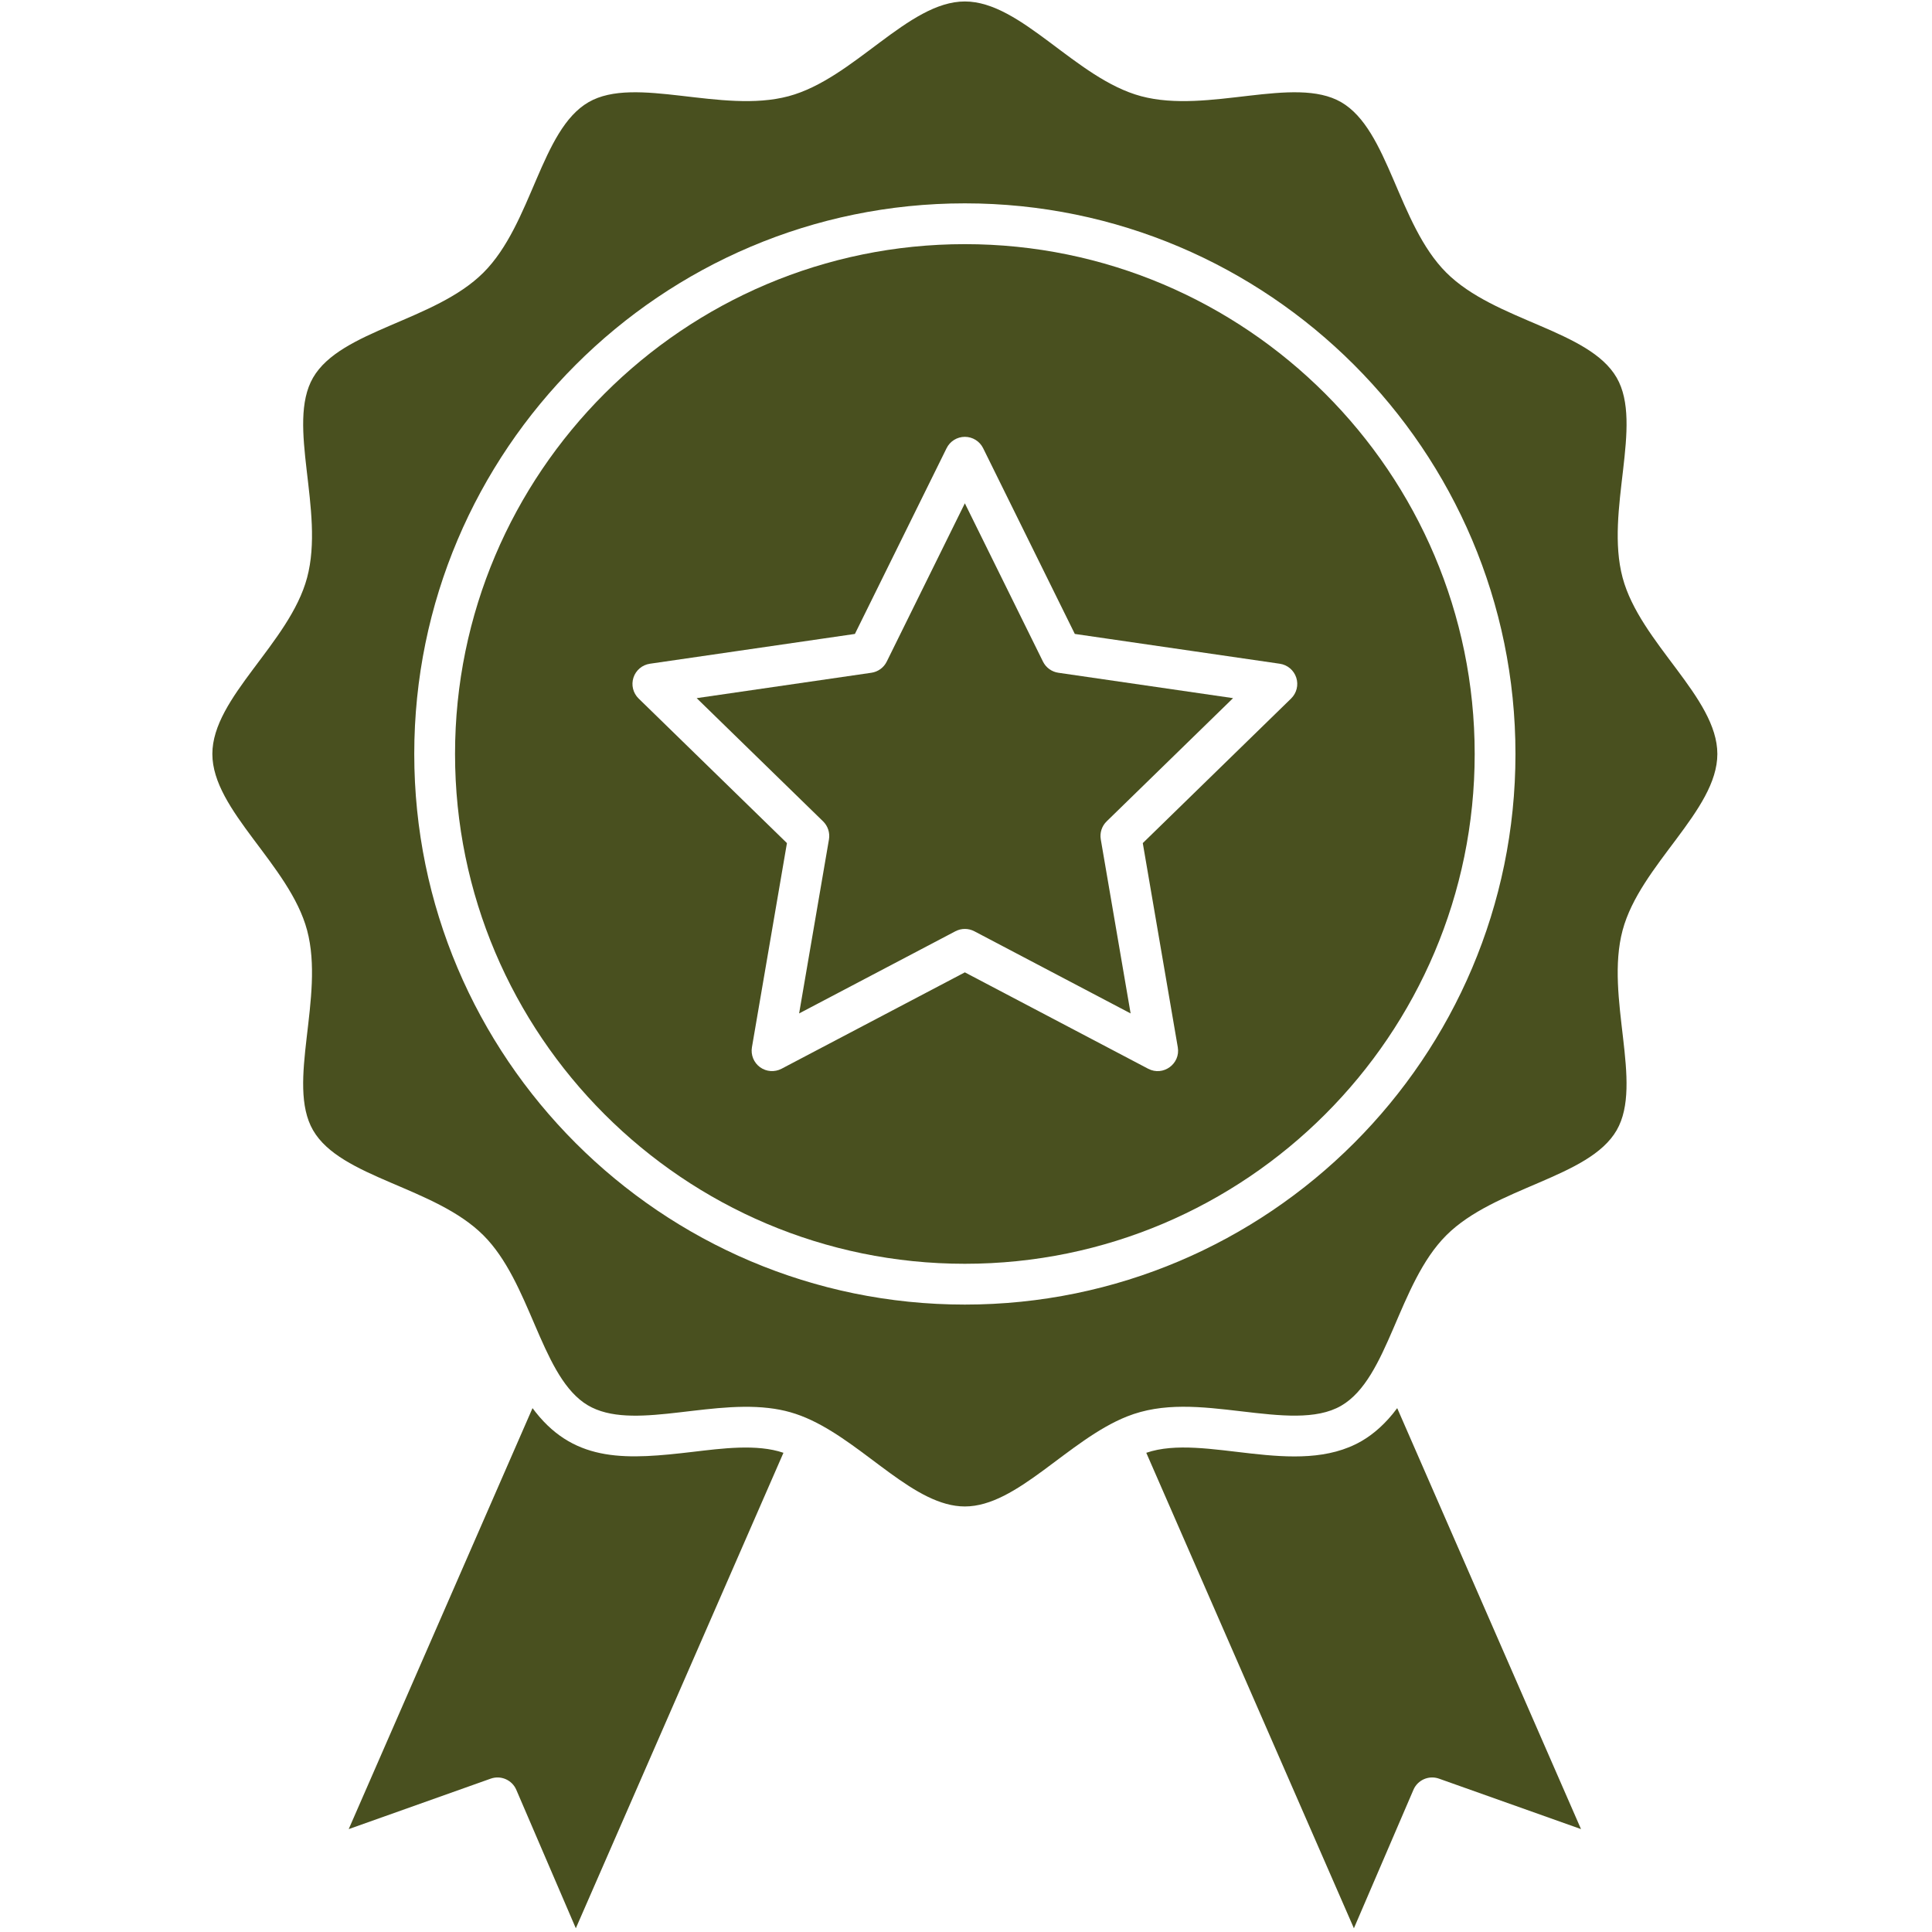
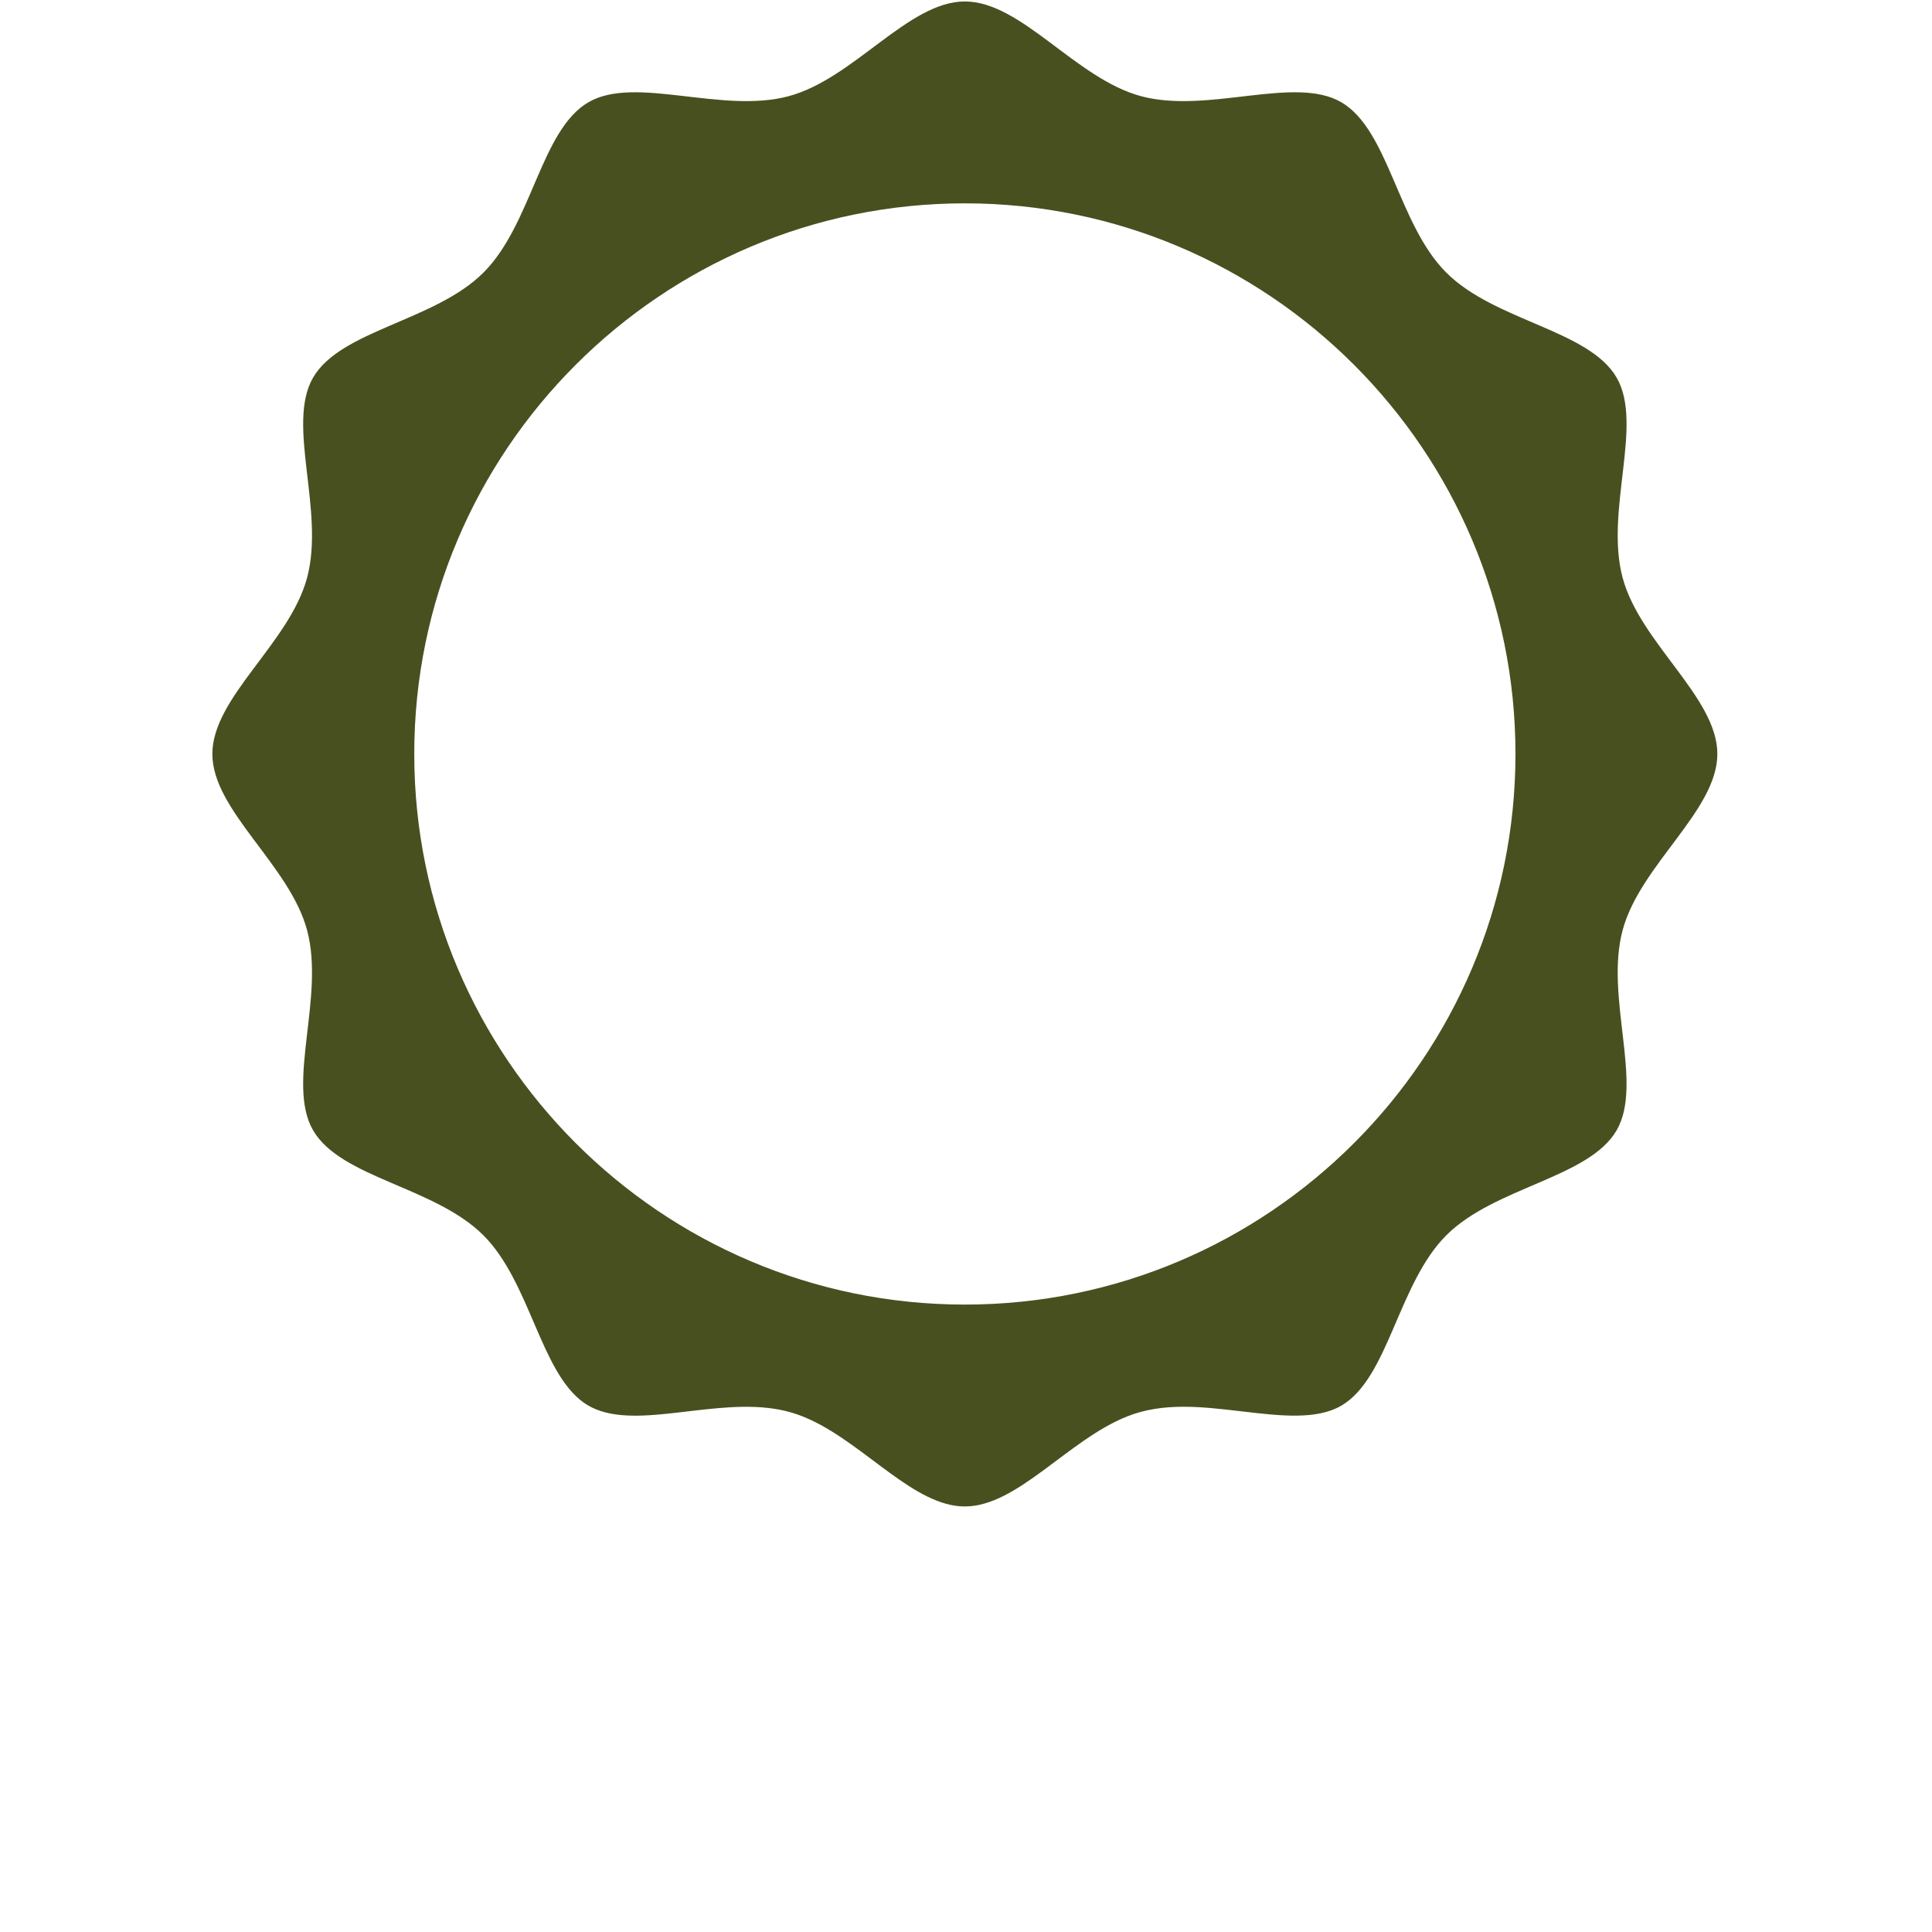
<svg xmlns="http://www.w3.org/2000/svg" width="570" zoomAndPan="magnify" viewBox="0 0 427.5 427.5" height="570" preserveAspectRatio="xMidYMid meet" version="1.0">
  <defs>
    <clipPath id="0796b62086">
      <path d="M 46.969 0 L 380.332 0 L 380.332 334 L 46.969 334 Z M 46.969 0 " clip-rule="nonzero" />
    </clipPath>
  </defs>
-   <path fill="#49501f" d="M 153.301 321.258 C 139.004 322.938 127.512 323.809 118.547 312.512 C 118.305 312.207 118.062 311.898 117.832 311.582 L 77.16 404.734 L 108.586 393.566 C 110.828 392.77 113.305 393.852 114.242 396.035 L 127.414 426.676 L 173.355 321.465 C 167.473 319.445 159.633 320.516 153.301 321.258 Z M 153.301 321.258 " fill-opacity="1" fill-rule="nonzero" />
-   <path fill="#49501f" d="M 301.285 318.867 C 286.887 327.199 266.523 317.043 253.641 321.465 L 299.582 426.676 L 312.754 396.035 C 313.691 393.848 316.168 392.77 318.41 393.566 L 349.836 404.73 L 309.164 311.582 C 306.707 314.918 303.949 317.324 301.285 318.867 Z M 301.285 318.867 " fill-opacity="1" fill-rule="nonzero" />
-   <path fill="#49501f" d="M 213.496 54.023 C 151.297 54.023 100.688 104.629 100.688 166.832 C 100.688 229.035 151.293 279.641 213.496 279.641 C 275.703 279.641 326.309 229.035 326.309 166.832 C 326.309 104.629 275.699 54.023 213.496 54.023 Z M 285.688 154.562 L 252.867 186.555 L 260.613 231.73 C 261.246 235.414 257.359 238.219 254.066 236.488 L 213.496 215.156 L 172.93 236.488 C 171.406 237.285 169.566 237.152 168.176 236.145 C 166.789 235.133 166.094 233.422 166.383 231.73 L 174.129 186.555 L 141.309 154.562 C 140.078 153.363 139.637 151.57 140.168 149.938 C 140.699 148.305 142.109 147.113 143.809 146.867 L 189.168 140.273 L 209.453 99.176 C 210.211 97.633 211.781 96.66 213.496 96.66 C 215.215 96.66 216.785 97.633 217.543 99.176 L 237.828 140.273 L 283.184 146.867 C 284.887 147.113 286.297 148.305 286.828 149.938 C 287.359 151.57 286.918 153.363 285.688 154.562 Z M 285.688 154.562 " fill-opacity="1" fill-rule="nonzero" />
  <g clip-path="url(#0796b62086)">
    <path fill="#49501f" d="M 380.004 166.832 C 380.004 154.301 362.906 142.285 359.039 127.824 C 355.078 112.996 363.715 93.922 357.723 83.562 C 351.598 72.98 330.789 71.086 320.016 60.312 C 309.281 49.578 307.32 28.715 296.766 22.609 C 286.41 16.617 267.336 25.25 252.504 21.289 C 238.02 17.418 226.039 0.324 213.496 0.324 C 200.973 0.324 188.953 17.422 174.488 21.289 C 159.66 25.25 140.586 16.617 130.23 22.609 C 119.648 28.73 117.754 49.539 106.98 60.312 C 96.238 71.055 75.383 73.004 69.273 83.562 C 63.281 93.926 71.922 112.984 67.953 127.824 C 64.082 142.309 46.988 154.289 46.988 166.832 C 46.988 179.359 64.09 191.379 67.953 205.84 C 71.922 220.688 63.277 239.734 69.273 250.098 C 75.398 260.684 96.207 262.574 106.977 273.352 C 117.289 283.664 119.559 303.5 129.141 310.348 C 138.469 317.023 155.496 309.859 170.066 311.555 C 173.508 311.953 176.398 312.777 179.559 314.266 C 191.773 320.043 202.461 333.34 213.496 333.34 C 225.094 333.34 236.324 318.633 249.363 313.434 C 257.344 310.254 265.777 311.242 274.746 312.297 C 283.238 313.293 291.262 314.238 296.762 311.055 C 307.277 304.977 309.305 284.062 320.016 273.352 C 330.75 262.617 351.613 260.656 357.719 250.102 C 363.711 239.746 355.074 220.676 359.039 205.84 C 362.914 191.355 380.004 179.375 380.004 166.832 Z M 213.496 288.668 C 146.316 288.668 91.664 234.012 91.664 166.832 C 91.664 99.652 146.316 44.996 213.496 44.996 C 280.676 44.996 335.332 99.652 335.332 166.832 C 335.332 234.012 280.676 288.668 213.496 288.668 Z M 213.496 288.668 " fill-opacity="1" fill-rule="nonzero" />
  </g>
-   <path fill="#49501f" d="M 230.785 146.398 L 213.496 111.367 L 196.211 146.395 C 195.555 147.727 194.281 148.652 192.812 148.863 L 154.156 154.48 L 182.129 181.746 C 183.191 182.785 183.676 184.277 183.426 185.742 L 176.824 224.246 L 211.398 206.066 C 212.715 205.375 214.285 205.375 215.602 206.066 L 250.176 224.246 L 243.574 185.742 C 243.32 184.277 243.805 182.785 244.871 181.746 L 272.844 154.48 L 234.188 148.863 C 232.715 148.652 231.441 147.727 230.785 146.398 Z M 230.785 146.398 " fill-opacity="1" fill-rule="nonzero" />
</svg>